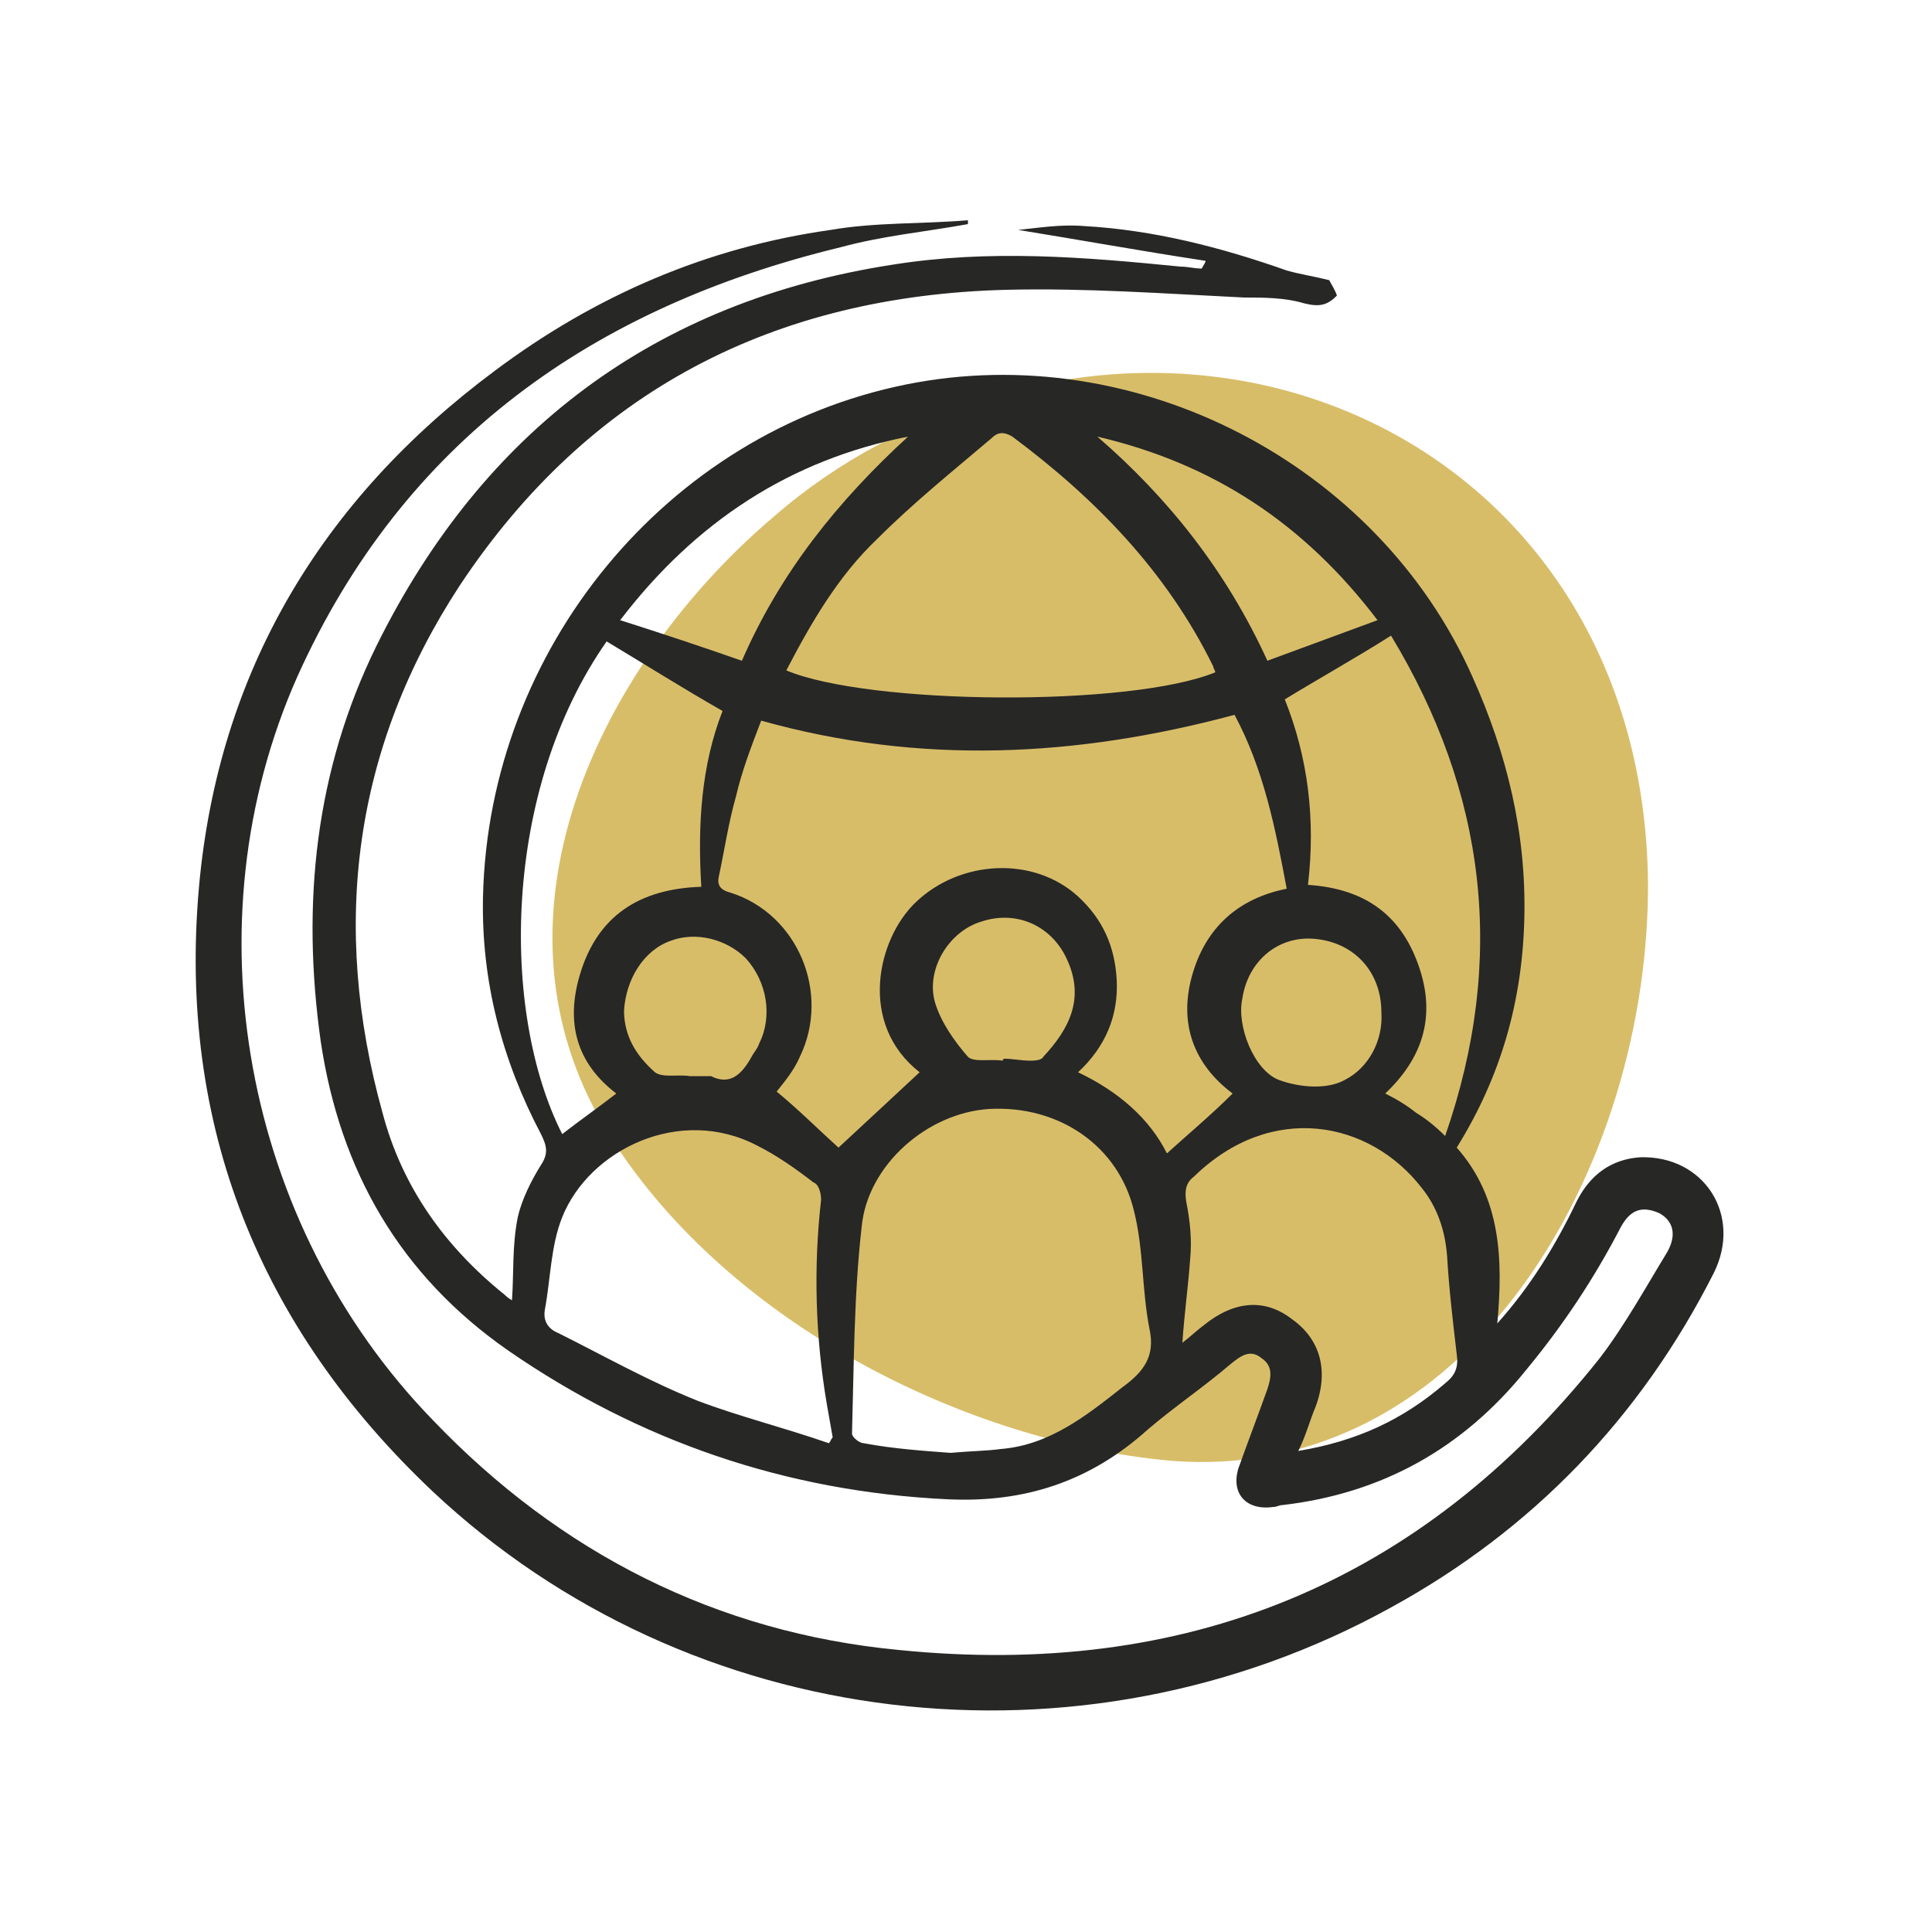
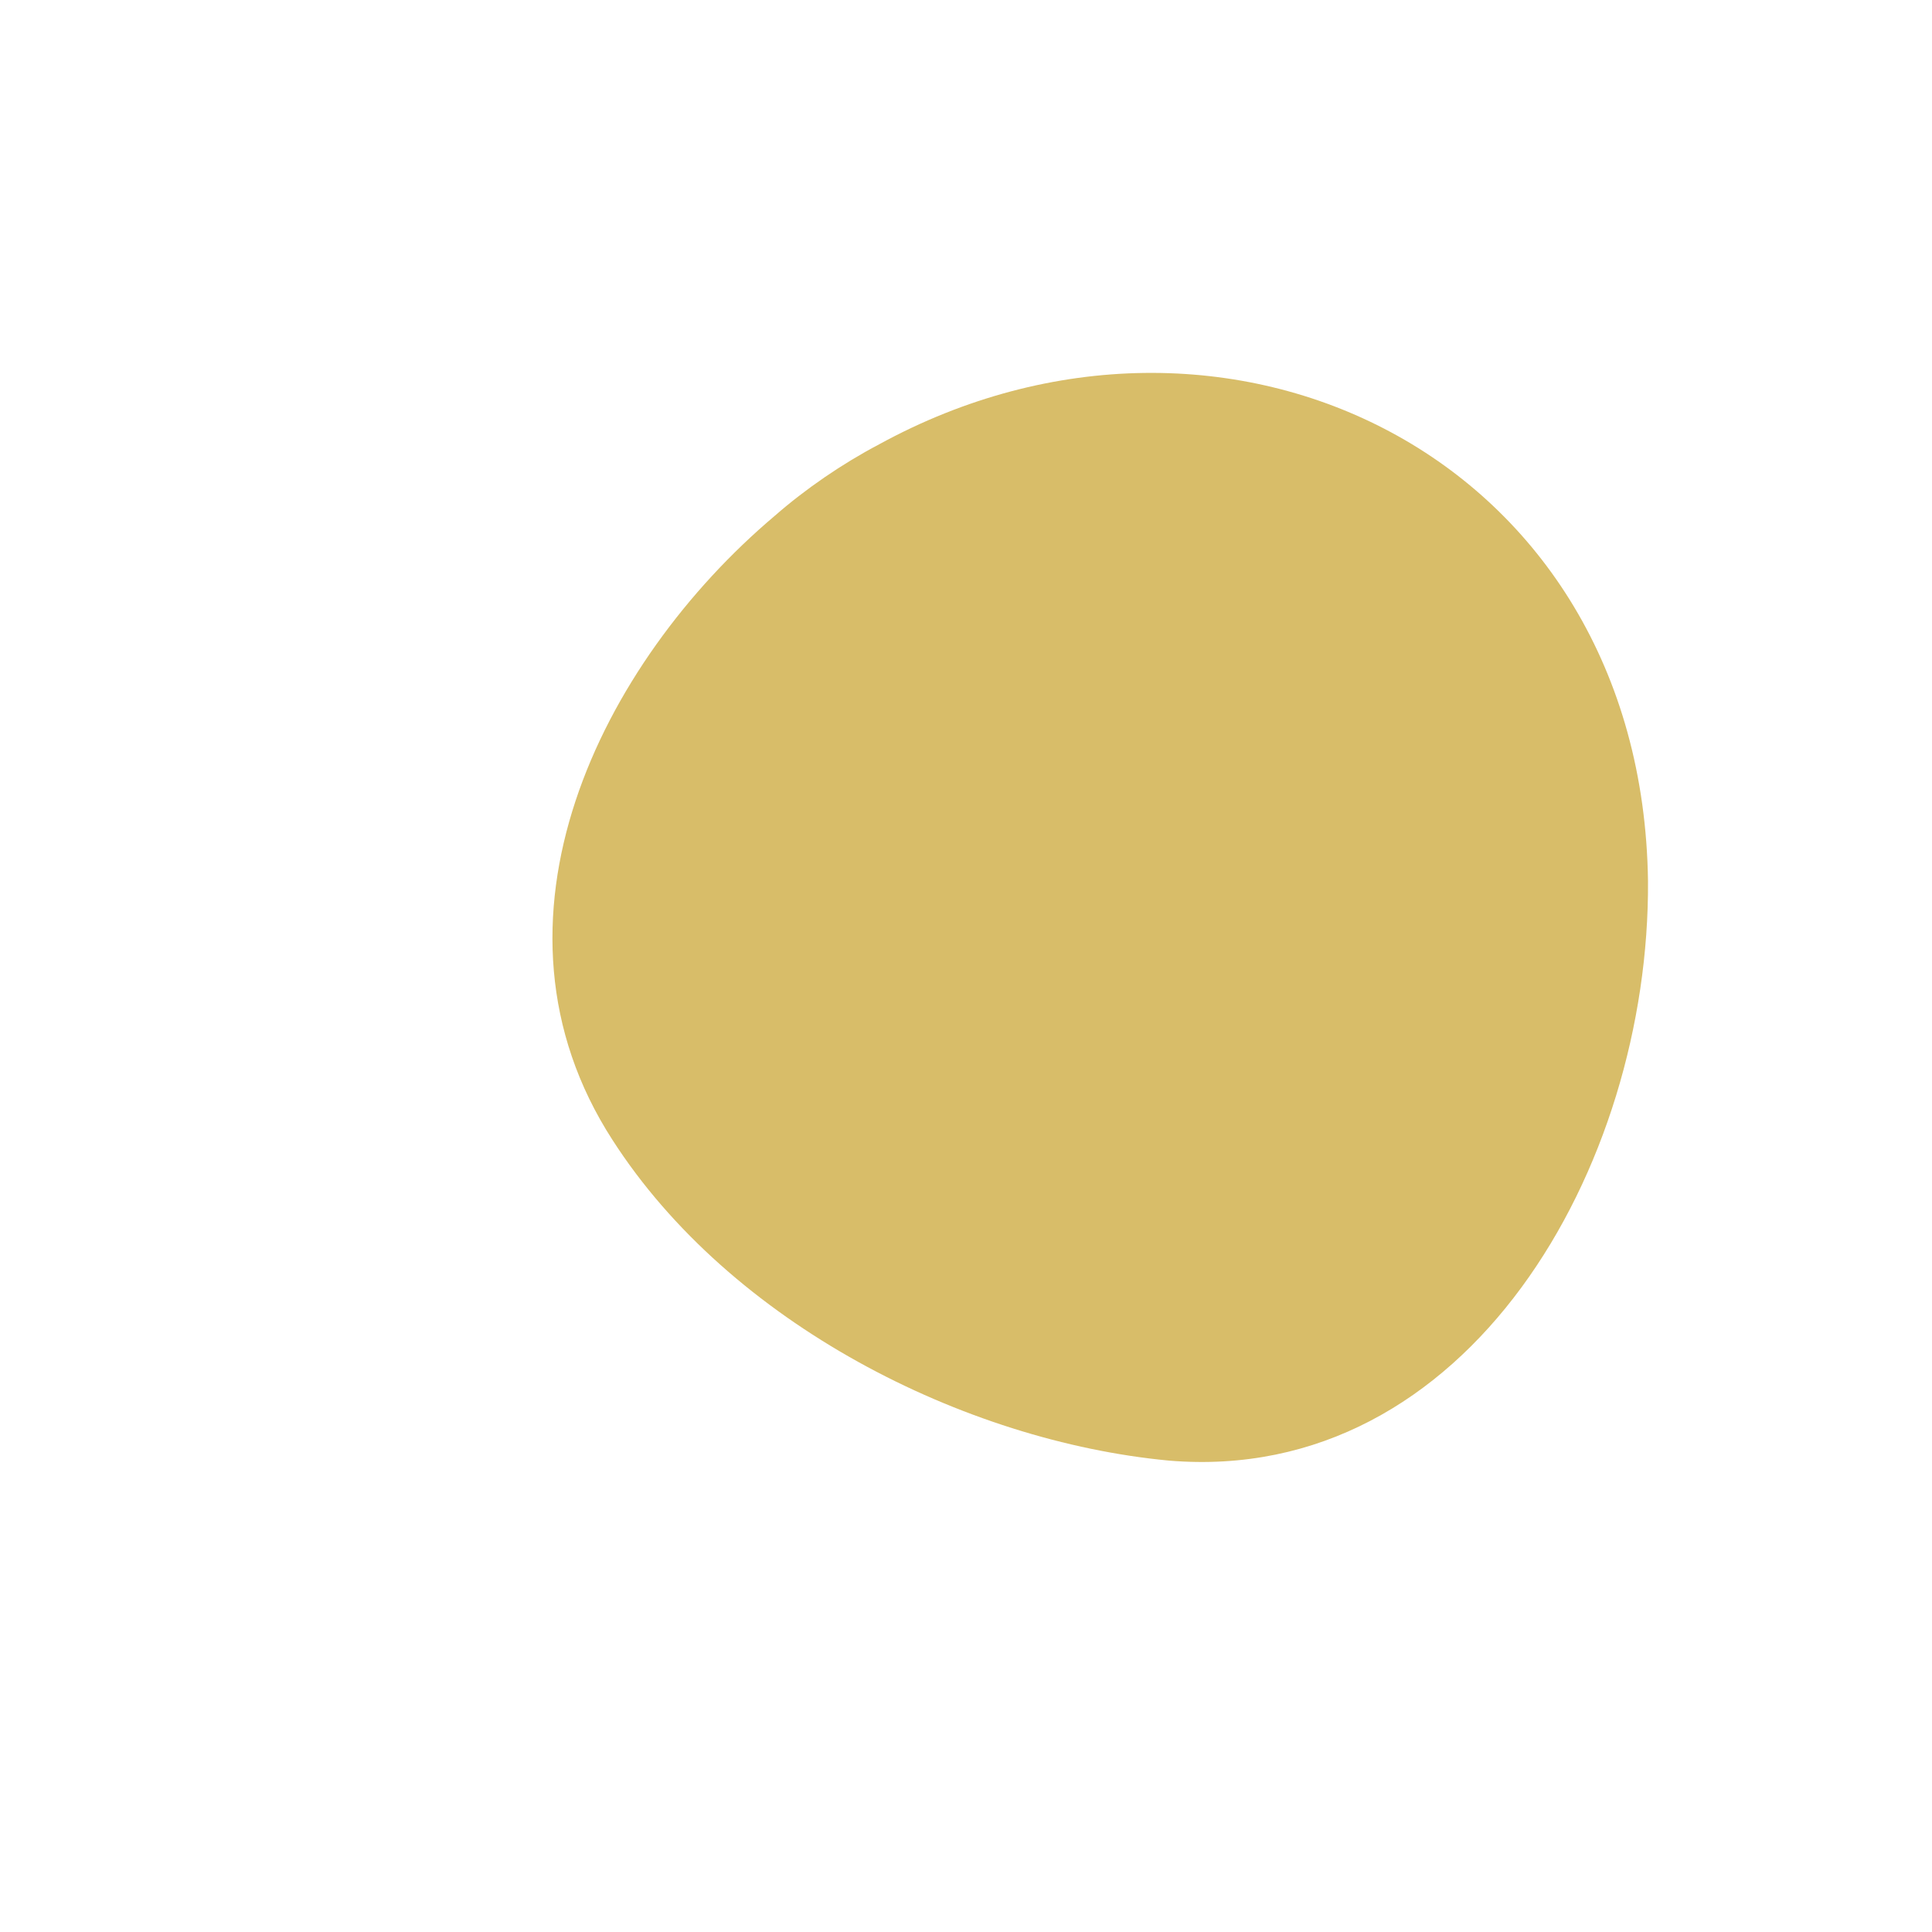
<svg xmlns="http://www.w3.org/2000/svg" version="1.1" id="Calque_1" x="0px" y="0px" viewBox="0 0 100 100" style="enable-background:new 0 0 100 100;" xml:space="preserve">
  <style type="text/css"> .st0{fill:#D8BD69;} .st1{fill:#272726;} </style>
  <g>
    <path class="st0" d="M45.5,23c-1.9,1-3.8,2.3-5.4,3.7c-9,7.6-15.7,21-8.4,32.3c6.1,9.5,18.2,15.6,28.8,16.6 c15.5,1.3,24.9-15.2,24.8-30C85,23.6,63.4,13.2,45.5,23L45.5,23z" />
-     <path class="st1" d="M62.4,13.5c-3.3-0.5-6.6-1.1-9.7-1.6c1-0.1,2.2-0.3,3.4-0.2c3.6,0.2,7.1,1.1,10.5,2.3c0.7,0.2,1.4,0.3,2.2,0.5 c0.1,0.2,0.3,0.5,0.4,0.8c-0.5,0.5-0.9,0.6-1.7,0.4c-1-0.3-2.1-0.3-3.1-0.3c-4.1-0.2-8.2-0.5-12.3-0.4c-12,0.3-21.6,5.2-28.3,15.3 c-5.5,8.4-6.7,17.6-4,27.3c1,3.8,3.2,6.9,6.3,9.4c0.2,0.2,0.4,0.3,0.4,0.3c0.1-1.4,0-2.8,0.3-4.3c0.2-0.9,0.7-1.9,1.2-2.7 c0.4-0.6,0.3-1,0-1.6c-2-3.8-3.1-7.9-3-12.3c0.3-12.8,9.5-24,21.9-26.5C58.8,17.5,71.3,24,76.2,35c1.8,4,2.8,8.1,2.7,12.5 c-0.1,4.3-1.2,8.2-3.5,11.9c2.3,2.6,2.4,5.8,2.1,9.1c1.7-1.9,3-4,4.1-6.3c0.7-1.4,1.8-2.2,3.3-2.3c3.3-0.1,5.3,3,3.8,6 c-3.8,7.5-9.4,13.3-16.7,17.3c-16.1,8.9-36.3,6.5-49.6-6c-9-8.5-13.2-19-12.1-31.3c1-11.1,6.3-20,15.3-26.7 c5.2-3.9,11-6.4,17.4-7.3c2.3-0.4,4.7-0.3,7.1-0.5c0,0.1,0,0.2,0,0.2c-2.2,0.4-4.4,0.6-6.6,1.2c-12.8,3.1-22.6,10-28.1,22.2 c-5.7,12.8-2.8,28.4,7,38.5c6.6,6.9,14.7,11,24.1,11.9c14.8,1.5,27-3.4,36.3-15.1c1.3-1.7,2.4-3.7,3.5-5.5c0.5-0.9,0.3-1.6-0.4-2 c-0.9-0.4-1.5-0.2-2,0.7c-1.4,2.7-3,5.1-4.9,7.4c-3.3,4.1-7.5,6.4-12.6,7c-0.2,0-0.3,0.1-0.5,0.1c-1.4,0.2-2.2-0.7-1.8-2 c0.5-1.4,1-2.7,1.5-4.1c0.2-0.6,0.3-1.2-0.3-1.6c-0.6-0.5-1.1-0.1-1.6,0.3c-1.4,1.2-2.9,2.2-4.3,3.4c-3,2.7-6.4,3.8-10.4,3.6 c-8.3-0.4-15.9-3-22.7-7.7c-5.6-3.9-8.7-9.3-9.7-16c-1-7.1-0.3-14,2.9-20.5c5.5-11.1,14.4-17.8,26.7-19.7c5-0.8,9.9-0.4,14.9,0.1 c0.4,0,0.7,0.1,1.1,0.1C62.3,13.7,62.4,13.6,62.4,13.5z M43.4,59.4c1.3-1.2,2.8-2.6,4.2-3.9c-3.2-2.5-2.2-6.9-0.2-8.8 c2.3-2.2,6.1-2.4,8.4-0.3c1.3,1.2,1.9,2.6,2,4.3c0.1,1.9-0.6,3.5-2,4.8c2.1,1,3.7,2.4,4.6,4.2c1.1-1,2.3-2,3.4-3.1 c-2-1.5-2.8-3.6-2.1-6.1c0.7-2.5,2.4-4,4.9-4.5c-0.6-3.2-1.2-6.2-2.7-9c-8.2,2.2-16.3,2.6-24.5,0.3c-0.5,1.3-1,2.6-1.3,3.9 c-0.4,1.4-0.6,2.8-0.9,4.2c-0.1,0.5,0.2,0.7,0.6,0.8c3.5,1.1,5.2,5.2,3.6,8.5c-0.3,0.7-0.8,1.3-1.2,1.8 C41.3,57.4,42.4,58.5,43.4,59.4z M49.2,75.2c1.1-0.1,1.9-0.1,2.6-0.2c2.5-0.2,4.4-1.7,6.3-3.2c1.1-0.8,1.7-1.6,1.4-3 c-0.4-2-0.3-4.1-0.8-6.1c-0.8-3.4-3.9-5.5-7.5-5.3c-3.2,0.2-6.3,2.9-6.6,6.1c-0.4,3.5-0.4,7.1-0.5,10.7c0,0.2,0.4,0.5,0.6,0.5 C46.3,75,47.9,75.1,49.2,75.2z M62.9,34.8c0-0.1-0.1-0.2-0.1-0.3c-2.4-4.9-6.1-8.7-10.4-11.9c-0.5-0.3-0.8-0.2-1.1,0.1 c-2,1.7-4,3.3-5.9,5.2c-2,1.9-3.4,4.3-4.7,6.8C45,36.5,58.5,36.6,62.9,34.8z M42.9,74.7c0.1-0.1,0.1-0.2,0.2-0.3 c-0.1-0.6-0.2-1.1-0.3-1.7c-0.6-3.5-0.7-7.1-0.3-10.6c0-0.3-0.1-0.8-0.4-0.9c-0.9-0.7-1.9-1.4-2.9-1.9c-4-2.1-8.7,0.2-10.1,3.7 c-0.6,1.5-0.6,3.2-0.9,4.8c-0.1,0.6,0.2,1,0.7,1.2c2.4,1.2,4.7,2.5,7.2,3.5C38.2,73.3,40.6,73.9,42.9,74.7z M67.2,75.1 c3-0.5,5.4-1.6,7.6-3.5c0.5-0.4,0.7-0.8,0.6-1.5c-0.2-1.7-0.4-3.4-0.5-5.1c-0.1-1.3-0.5-2.5-1.3-3.5c-2.7-3.5-7.8-4.5-11.8-0.6 c-0.4,0.3-0.5,0.7-0.4,1.3c0.2,1,0.3,2,0.2,3c-0.1,1.4-0.3,2.8-0.4,4.3c0.4-0.3,0.7-0.6,1.1-0.9c1.6-1.3,3.2-1.4,4.6-0.3 c1.4,1,1.9,2.6,1.2,4.5C67.8,73.5,67.6,74.3,67.2,75.1z M37.4,36.8c-2.1-1.2-4-2.4-6-3.6c-5.4,7.7-5.5,19.2-2.3,25.5 c0.9-0.7,1.9-1.4,2.8-2.1c-2.1-1.6-2.6-3.7-1.9-6.1c0.9-3.1,3.1-4.5,6.3-4.6C36.1,42.7,36.3,39.6,37.4,36.8z M72,32.9 c-1.9,1.2-3.7,2.2-5.5,3.3c1.2,3,1.6,6.2,1.2,9.6c3,0.2,4.9,1.6,5.8,4.4c0.8,2.5,0.1,4.6-1.8,6.4c0.6,0.3,1.1,0.6,1.6,1 c0.5,0.3,1,0.7,1.5,1.2C78,49.6,76.9,41,72,32.9z M32.1,32.1c2.2,0.7,4.3,1.4,6.3,2.1c2-4.6,5-8.3,8.6-11.6 C40.9,23.8,36,27,32.1,32.1z M65.6,34.2c1.9-0.7,3.8-1.4,5.7-2.1c-3.8-5-8.5-8.1-14.5-9.5C60.5,25.8,63.5,29.6,65.6,34.2z M71.5,52.4c0-2.1-1.4-3.6-3.4-3.8c-1.9-0.2-3.5,1.1-3.8,3.1c-0.3,1.4,0.6,3.7,1.9,4.2c1.1,0.4,2.5,0.5,3.4,0 C70.8,55.3,71.6,53.9,71.5,52.4z M52,54.8C52,54.8,52,54.8,52,54.8c0.4,0,0.9,0.1,1.3,0.1c0.2,0,0.6,0,0.7-0.2 c1.3-1.4,2.2-3,1.2-5.1c-0.8-1.7-2.6-2.5-4.4-1.9c-1.7,0.5-2.9,2.5-2.4,4.2c0.3,1,1,2,1.7,2.8c0.3,0.3,1.2,0.1,1.8,0.2 C51.9,54.8,52,54.8,52,54.8z M36.8,55.7c1,0.5,1.6-0.1,2.1-1c0.1-0.2,0.3-0.4,0.4-0.7c0.7-1.4,0.4-3.2-0.7-4.4 c-1-1-2.6-1.4-3.9-0.9c-1.4,0.5-2.3,2-2.4,3.6c0,1.4,0.7,2.4,1.6,3.2c0.4,0.3,1.2,0.1,1.8,0.2C36.1,55.7,36.5,55.7,36.8,55.7z" />
  </g>
</svg>